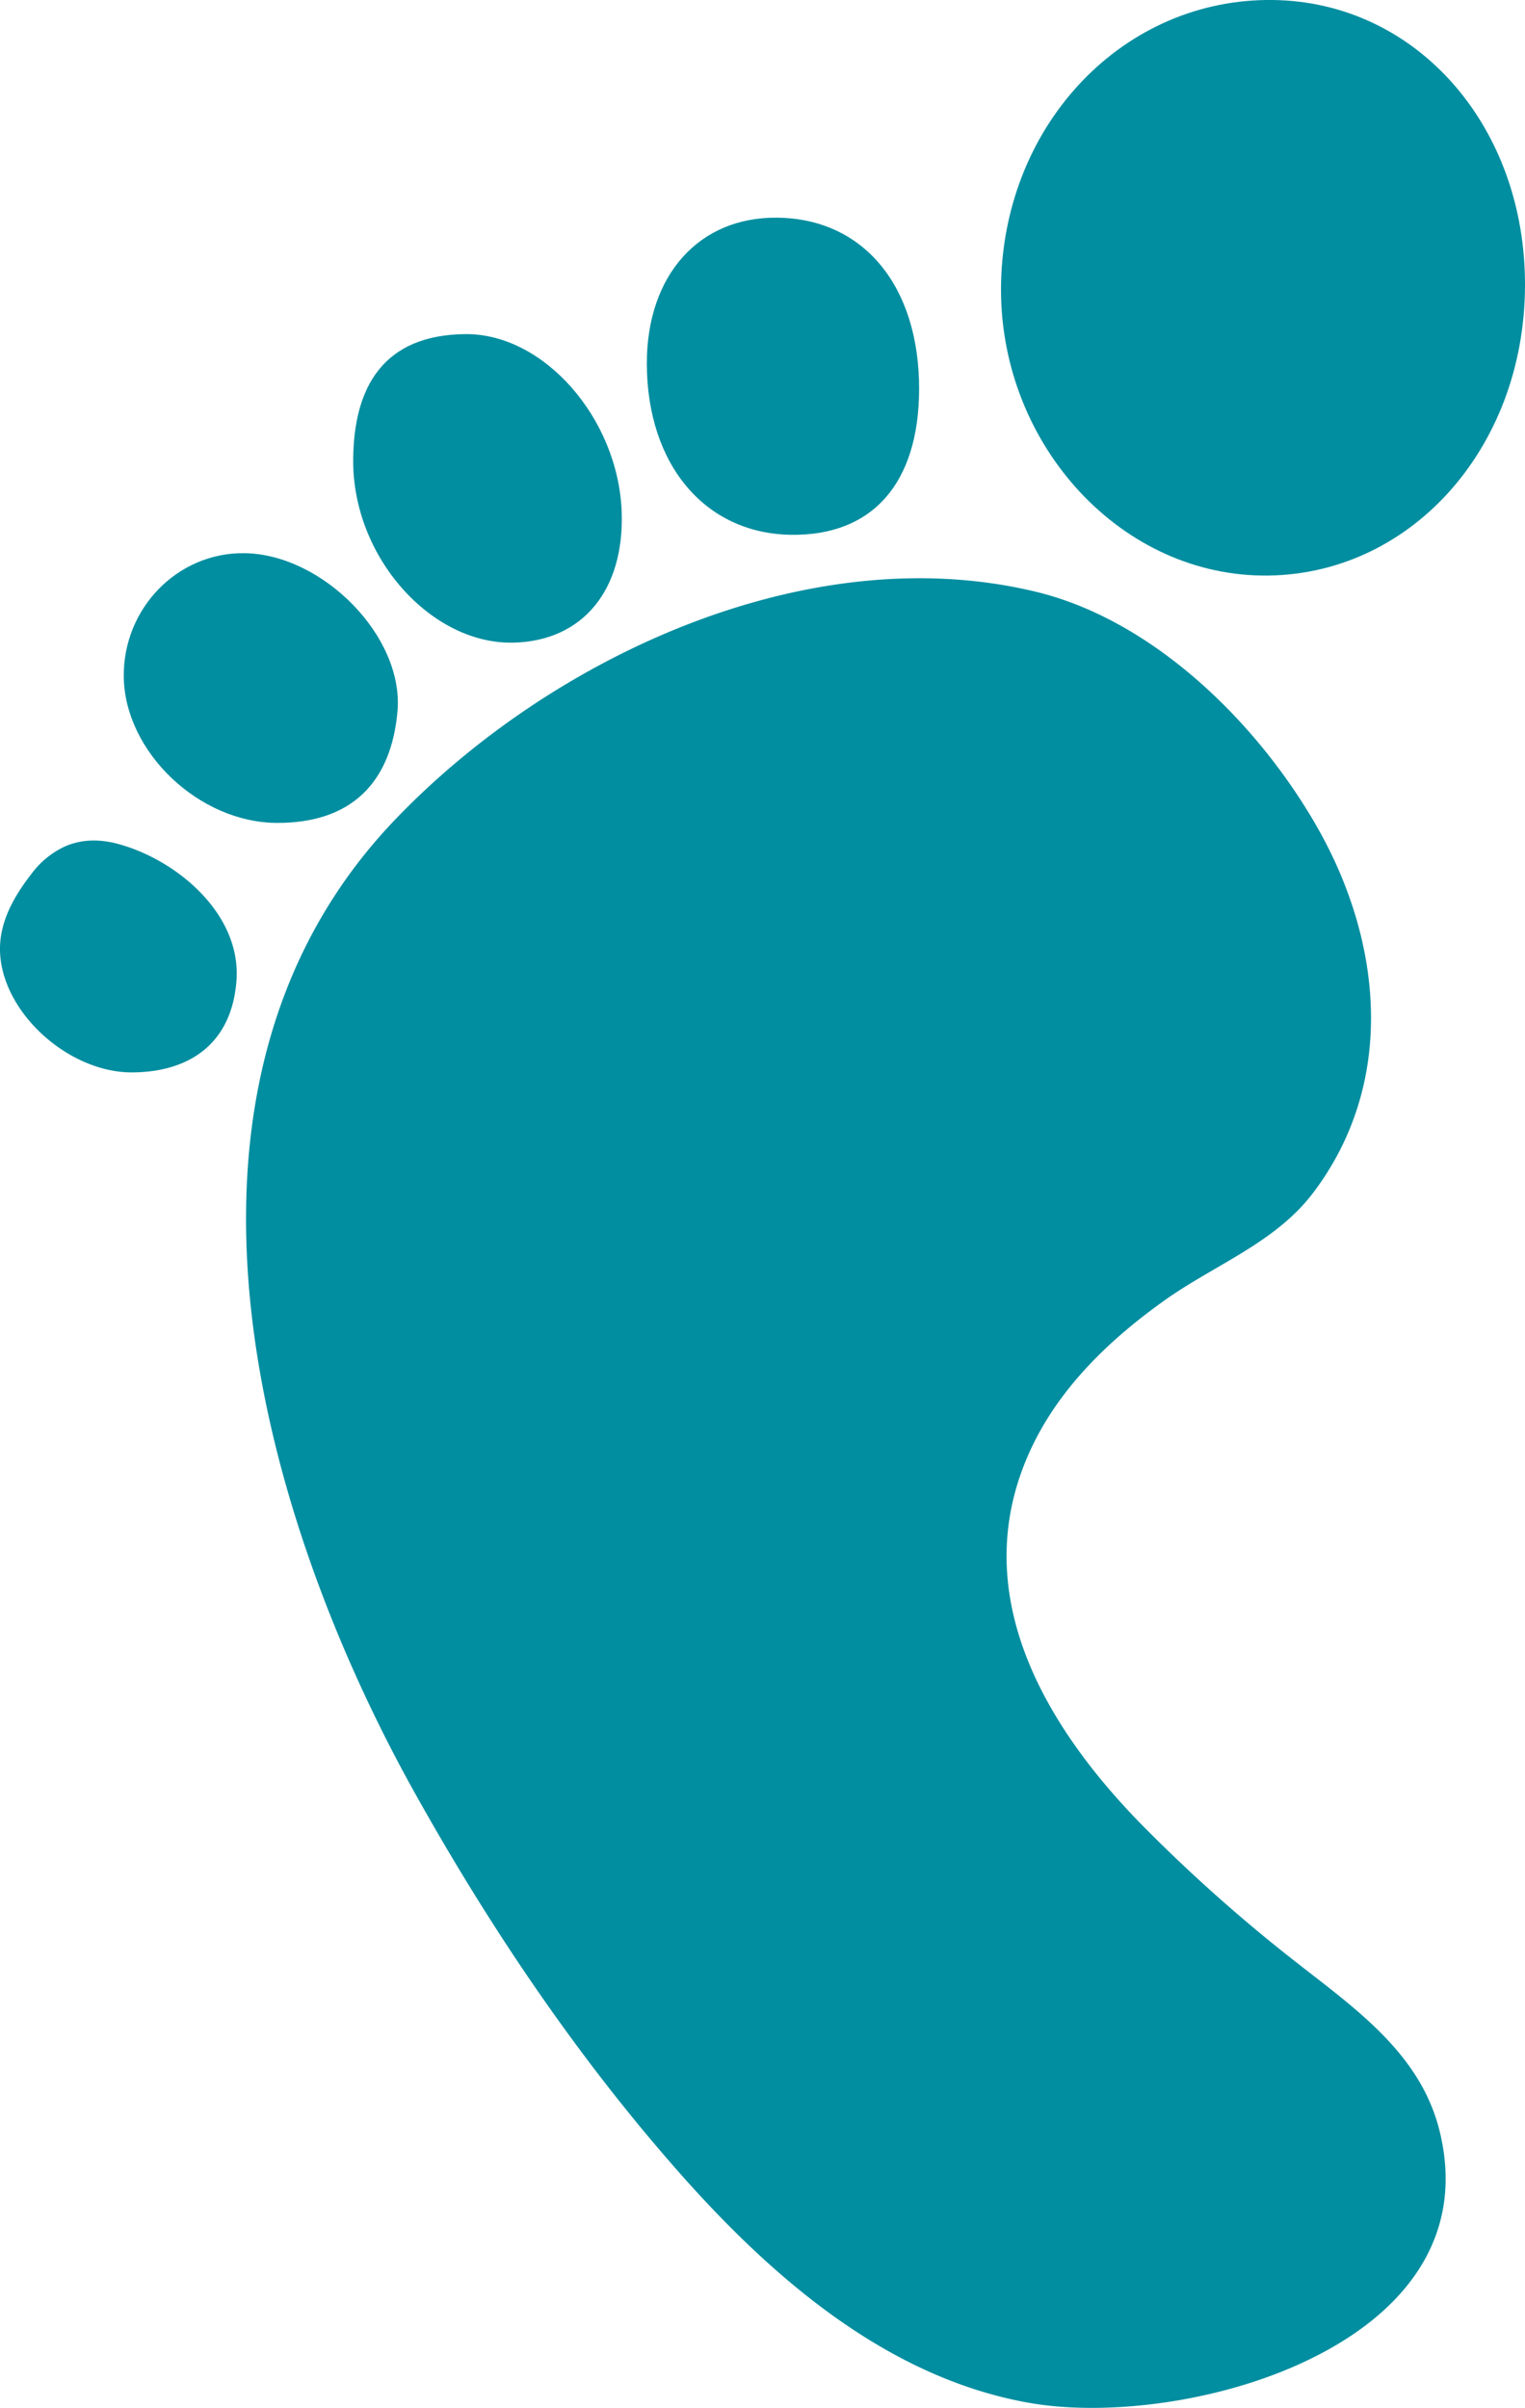
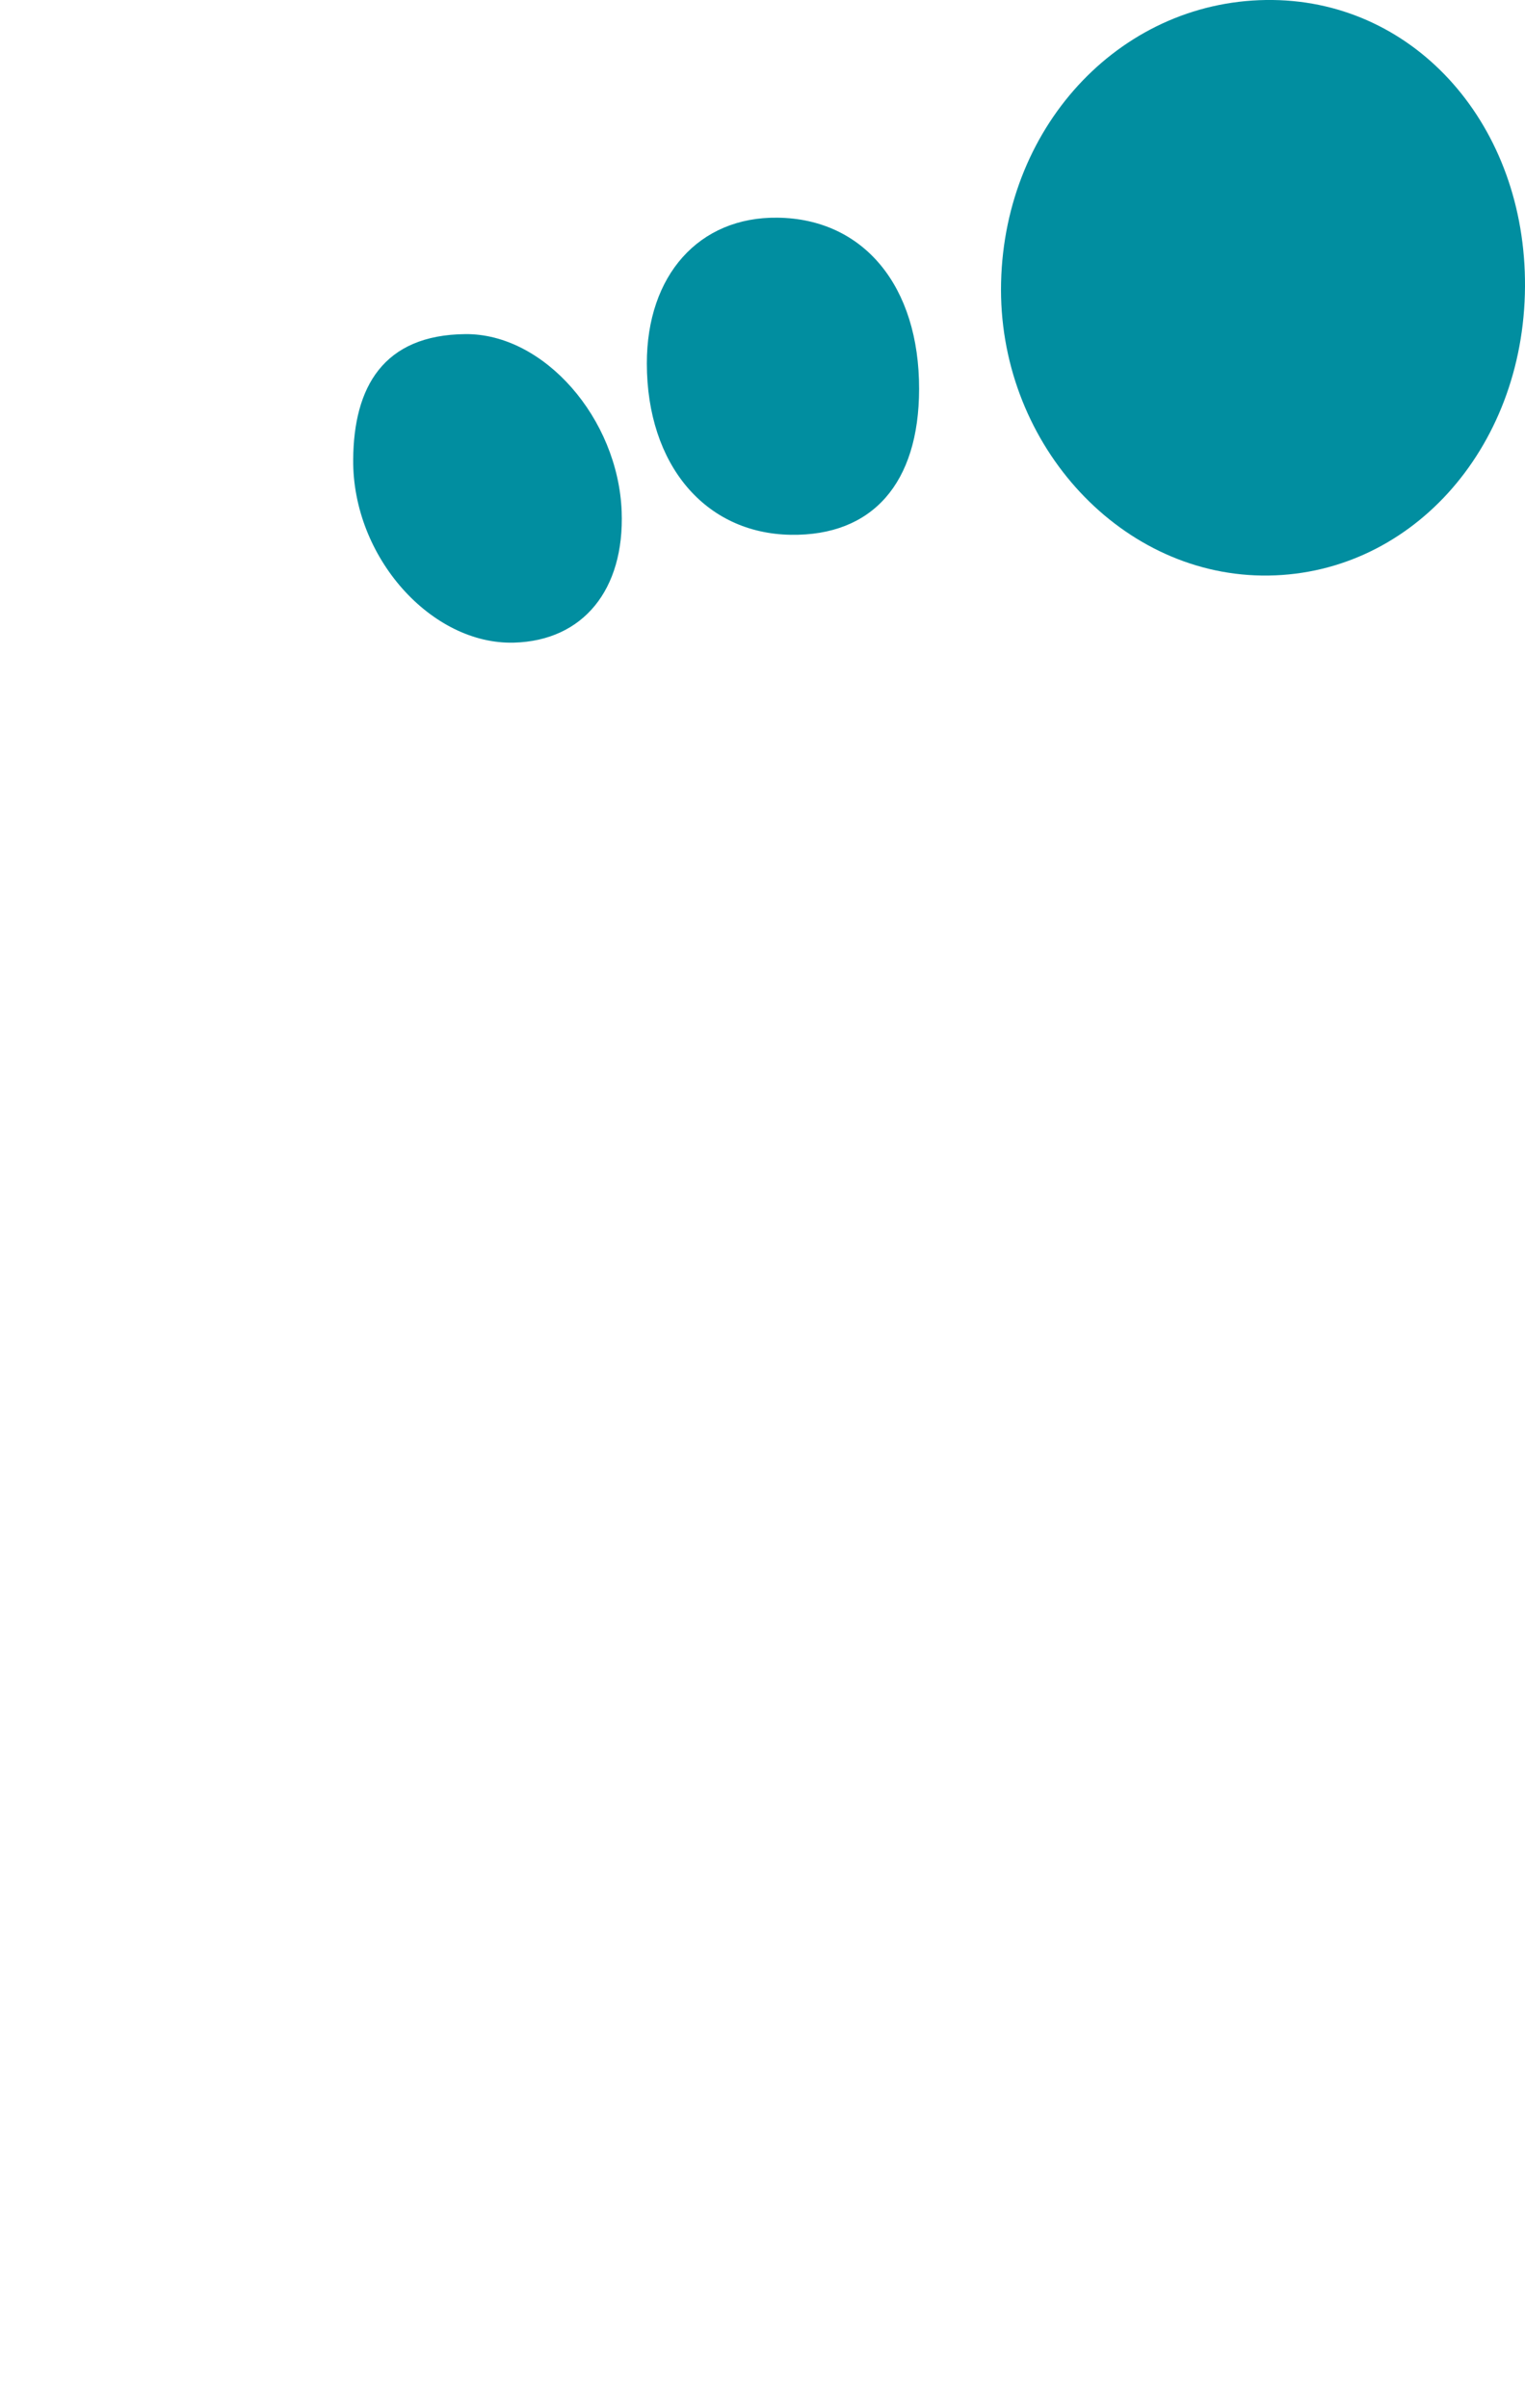
<svg xmlns="http://www.w3.org/2000/svg" viewBox="0 0 565 891.75">
  <defs>
    <style>.cls-1{fill:#018ea0;}</style>
  </defs>
  <g id="Layer_2" data-name="Layer 2">
    <g id="Layer_1-2" data-name="Layer 1">
-       <path class="cls-1" d="M487.49,872.62c-33.43,17-77,22.41-106.19,17.27-52.55-9.26-95.28-46.4-129.55-85.17-37.81-42.78-70.21-90.81-98-140.59C95.18,559.27,51.89,402.2,146.37,303.56c57.8-60.34,153.12-104.76,237.42-84.4,43.85,10.6,82.51,49,104.31,87.34,24.32,42.74,29.12,94.79-1.65,135.33-14.12,18.6-36.69,26.63-55.45,40.08-20.3,14.54-38.81,32.36-49.35,55.37-23.78,51.94,4.76,101.07,41.09,138.24a591.88,591.88,0,0,0,58,51.59c21.89,17.15,45.87,33.81,52.74,62.61C542.84,828.79,520,856.14,487.49,872.62Z" />
      <path class="cls-1" d="M565,106.15c-.35,60.57-43.29,107.7-97.47,107-53.84-.71-98-50.28-96.64-108.53C372.26,45.38,416.59-.68,471.58,0,524.81.67,565.35,46.73,565,106.15Z" />
      <path class="cls-1" d="M340.52,144.12c-.06,34.84-17.29,54.4-47.51,53.94-31.82-.48-53.3-26-53.36-63.37-.05-32.78,19.35-54.45,48.4-54.07C320,81,340.6,106,340.52,144.12Z" />
      <path class="cls-1" d="M190.44,238c-30.51.86-59.83-31.55-59.59-67.7.17-26.87,11.08-46.3,41.6-46.56C201.57,123.5,229,155,230.32,189.4,231.41,218.45,216,237.29,190.44,238Z" />
-       <path class="cls-1" d="M90.66,204.87c28.85.43,59,30.78,56.61,58.5-2.31,26.36-17,41.43-44.5,41.39-29,0-56.45-26.25-56.91-53.85C45.43,225.38,65.76,204.49,90.66,204.87Z" />
-       <path class="cls-1" d="M23.75,313.62c5.9-2.68,12.58-3.08,20-1.07,21.87,5.92,45.68,26,43.86,50.61-1.7,22.91-16.88,33.77-38.3,34C23.48,397.5-3.91,370.83.46,346.06c1.48-8.4,6.06-15.82,11.22-22.46A32.37,32.37,0,0,1,23.75,313.62Z" />
-       <path class="cls-1" d="M372.37,594.11c0-1.64.09-3.26.16-4.85A37.07,37.07,0,0,1,372.37,594.11Z" />
    </g>
  </g>
</svg>